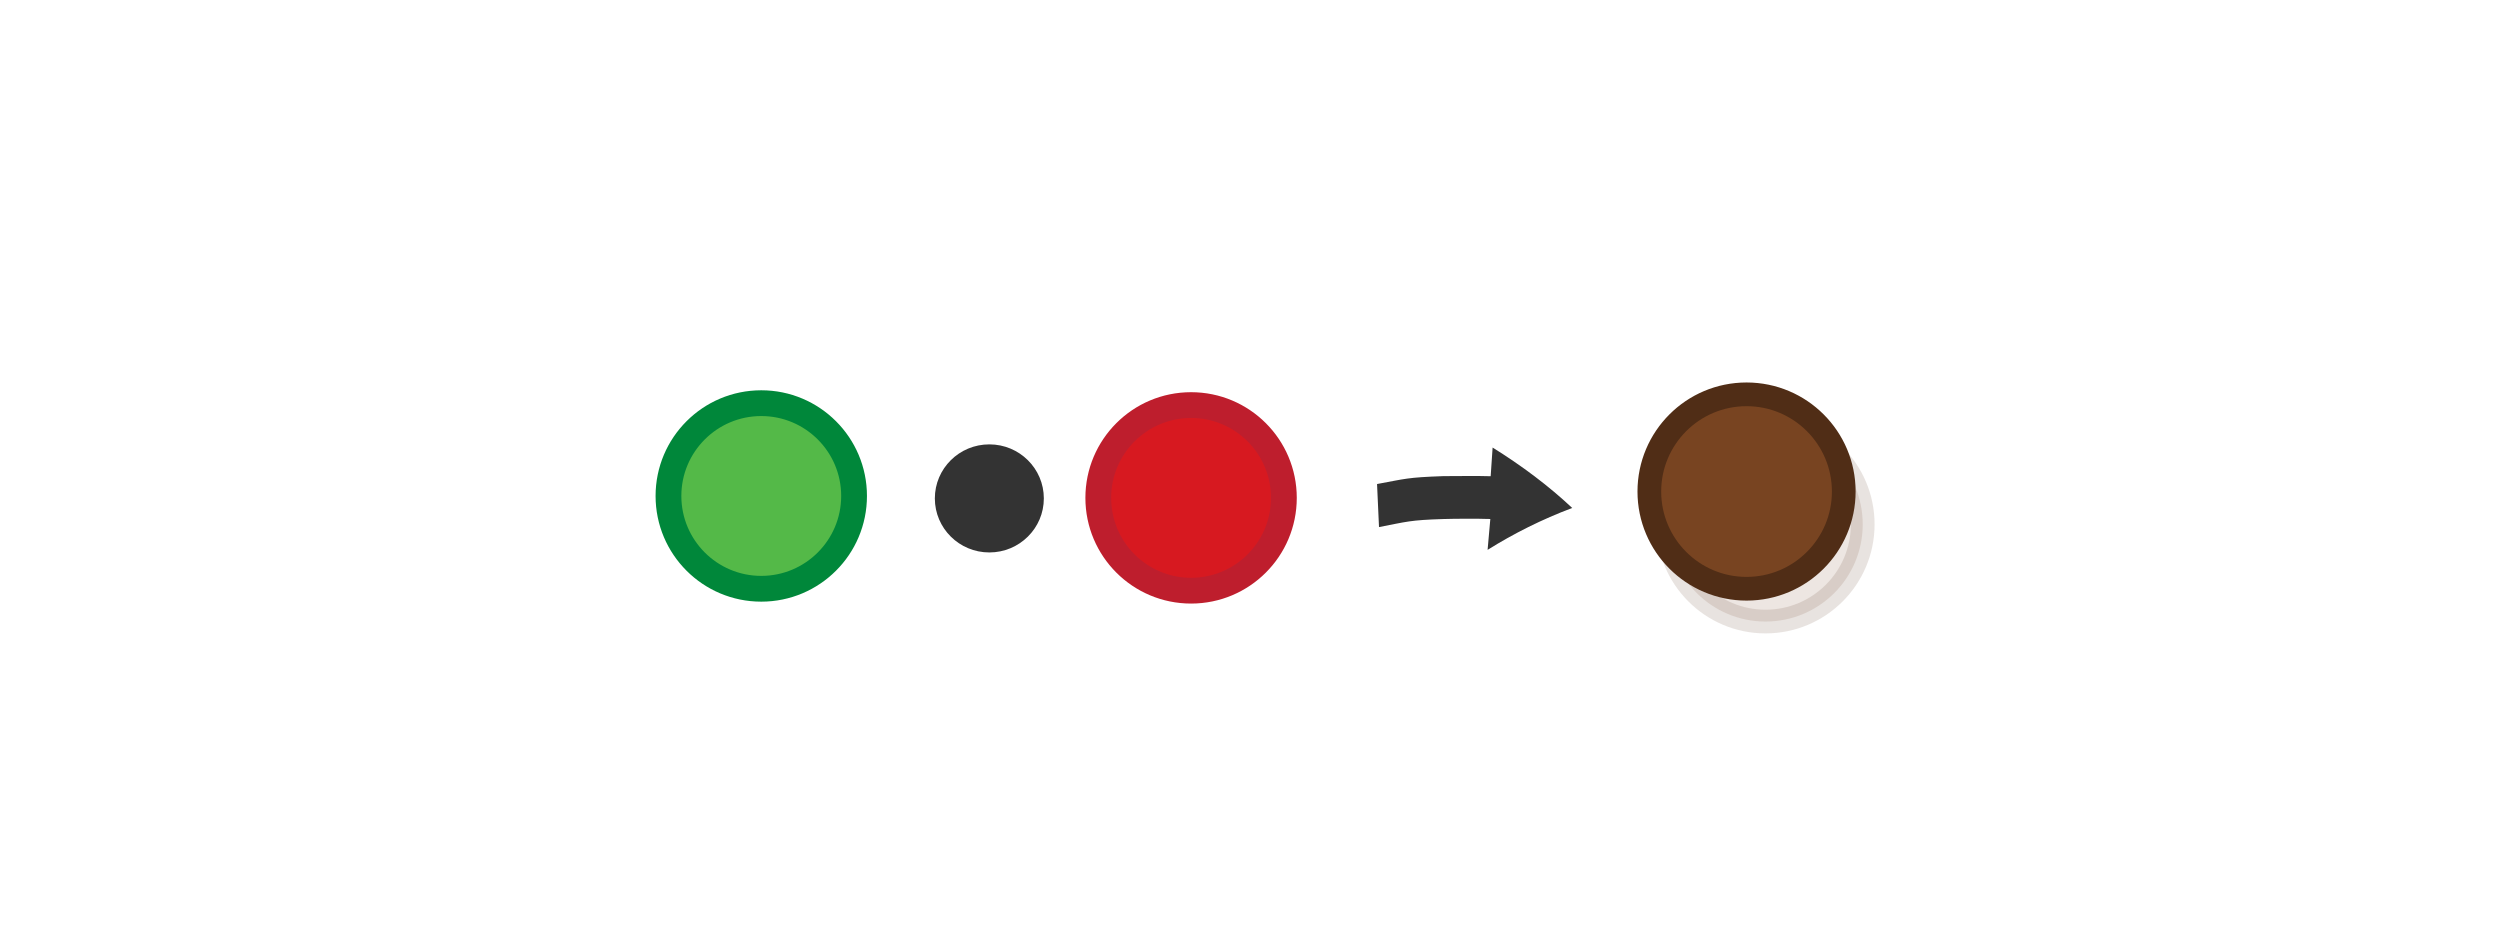
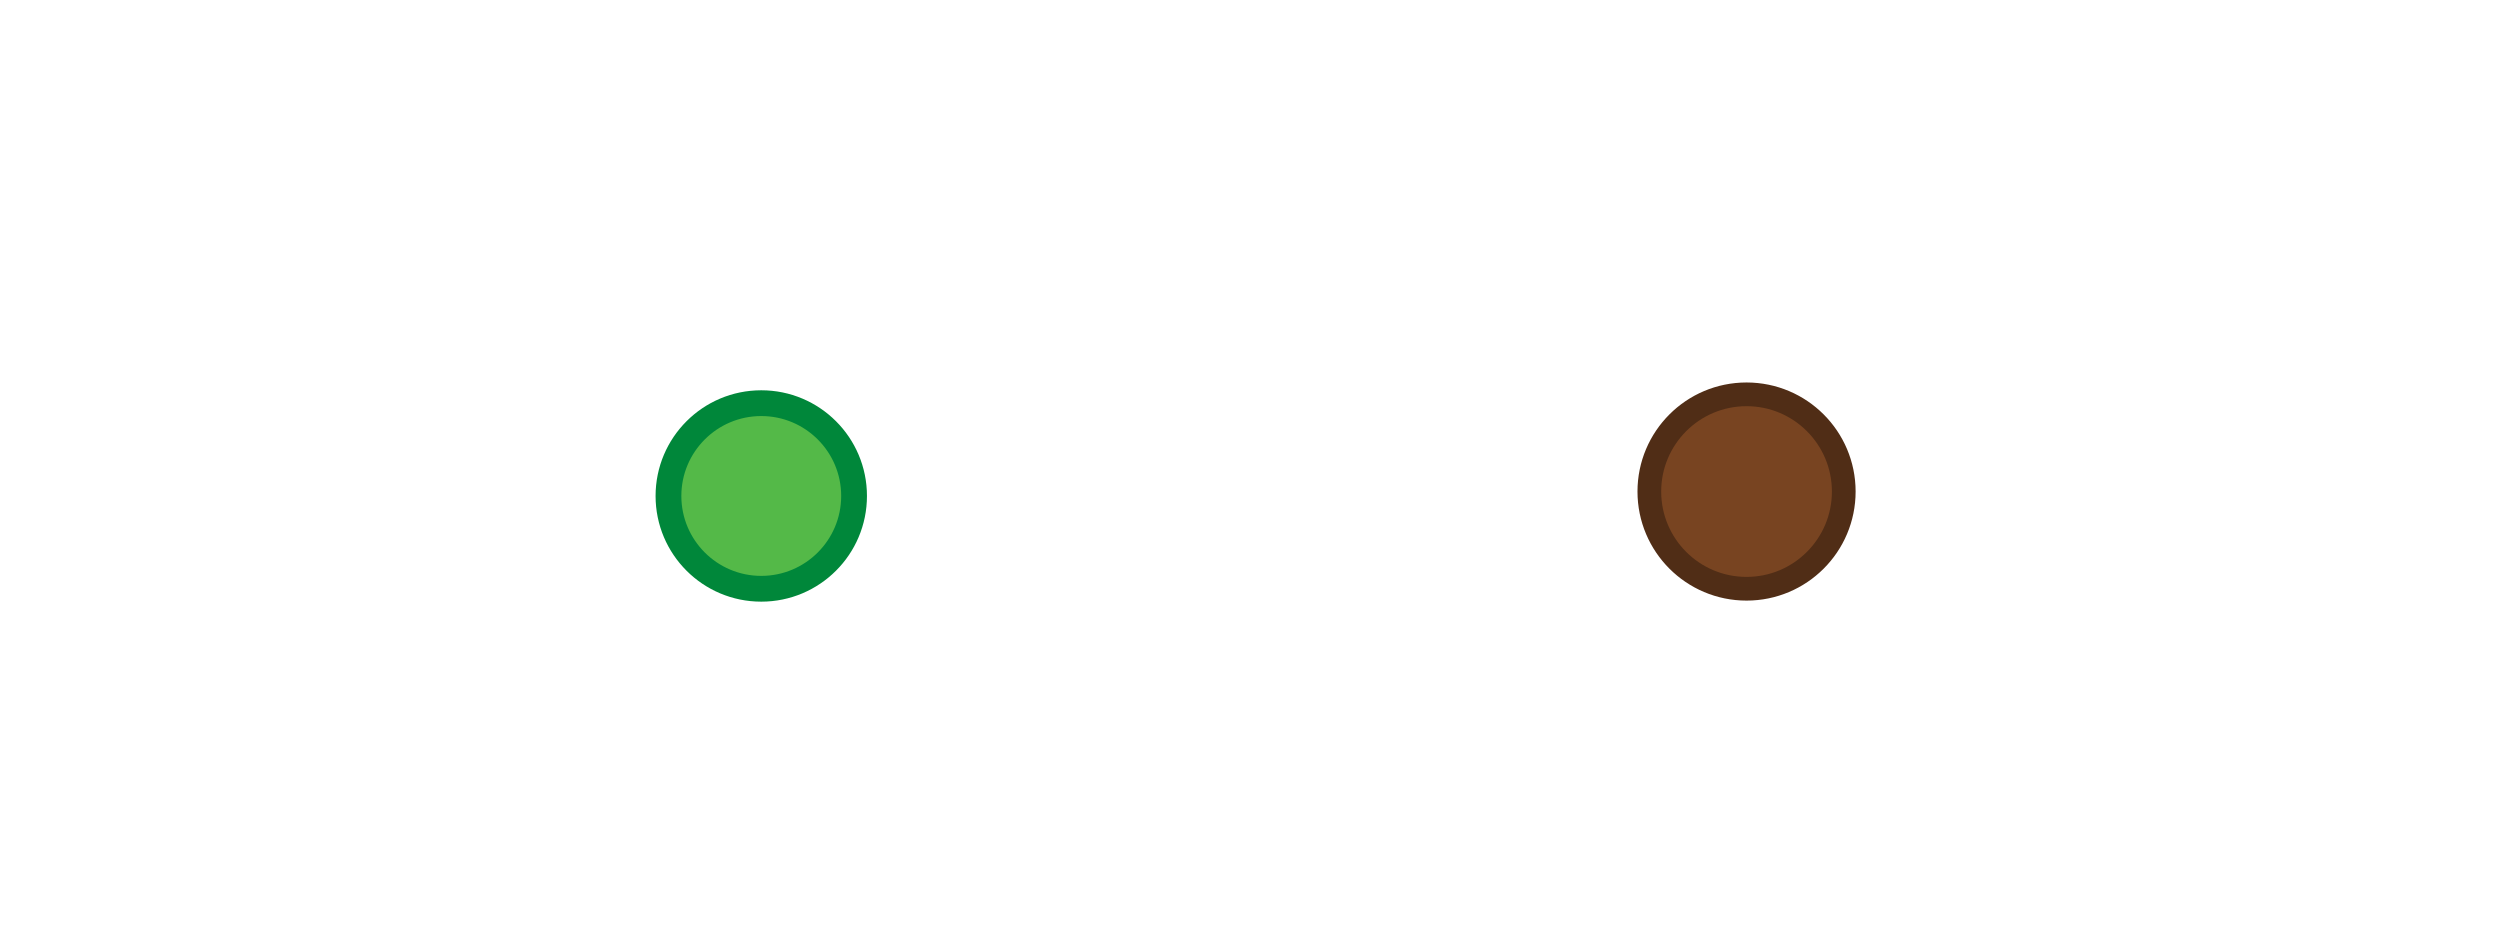
<svg xmlns="http://www.w3.org/2000/svg" xmlns:ns1="http://sodipodi.sourceforge.net/DTD/sodipodi-0.dtd" xmlns:ns2="http://www.inkscape.org/namespaces/inkscape" viewBox="0 0 595.3 223" version="1.1" id="svg290" ns1:docname="operation_group.svg" ns2:version="1.2.2 (b0a8486541, 2022-12-01)" width="595.3" height="223">
  <defs id="defs294">
    <ns2:perspective ns1:type="inkscape:persp3d" ns2:vp_x="0 : 46.5 : 1" ns2:vp_y="0 : 5.6497175 : 0" ns2:vp_z="1 : 46.5 : 1" ns2:persp3d-origin="0.50000001 : 46.333333 : 1" id="perspective1968" />
  </defs>
  <ns1:namedview pagecolor="#ffffff" bordercolor="#666666" borderopacity="1" objecttolerance="10" gridtolerance="10" guidetolerance="10" ns2:pageopacity="0" ns2:pageshadow="2" ns2:window-width="1080" ns2:window-height="1853" id="namedview292" showgrid="false" ns2:zoom="0.83307085" ns2:cx="344.50851" ns2:cy="118.23724" ns2:window-x="0" ns2:window-y="0" ns2:window-maximized="1" ns2:current-layer="svg290" showguides="false" ns2:guide-bbox="true" ns2:document-rotation="0" ns2:showpageshadow="2" ns2:pagecheckerboard="0" ns2:deskcolor="#d1d1d1" />
-   <ellipse style="fill:#333333;fill-rule:evenodd;stroke-width:1.933" id="path357" cx="235.582" cy="118.681" rx="12.976" ry="12.867" />
-   <path d="m 327.902,115.257 c 6.794,-1.243 7.086,-1.578 15.801,-1.88 2.57,-0.007 8.834,-0.073 10.32,0.005 l 0.936,0.016 0.462,-6.826 c 6.929,4.309 13.312,9.095 18.956,14.384 -7.183,2.701 -13.958,6.103 -20.15,9.978 l 0.648,-7.35 -0.936,-0.016 c -1.486,-0.077 -7.677,-0.061 -10.202,0.024 -8.122,0.251 -8.694,0.643 -15.369,1.913 z" fill="#e90909" stroke-width="0.668" id="path1881" ns1:nodetypes="cccccccccccc" style="fill:#333333" />
  <circle fill="#d71920" stroke="#be1e2d" stroke-width="6.138" stroke-miterlimit="10" cx="181.273" cy="118.1" r="22.098" id="circle85893-2-9-4" style="fill:#54b948;fill-opacity:1;stroke:#00873a;stroke-opacity:1" />
-   <circle fill="#d71920" stroke="#be1e2d" stroke-width="6.138" stroke-miterlimit="10" cx="283.621" cy="118.556" r="22.098" id="circle2-3-9" />
  <g id="g66254-6-9-5" transform="matrix(2.227,0,0,2.227,-246.551,299.455)" style="fill:#784421;stroke:#502d16">
-     <circle style="opacity:0.13;fill:#784421;stroke:#502d16;stroke-width:2.535;stroke-miterlimit:10" id="circle3371-0-7-0" r="10.394" cy="-78.401" cx="299.486" />
    <circle style="fill:#784421;stroke:#502d16;stroke-width:2.535;stroke-miterlimit:10" id="circle3385-4-8-4" r="10.394" cy="-81.908" cx="297.458" />
  </g>
</svg>